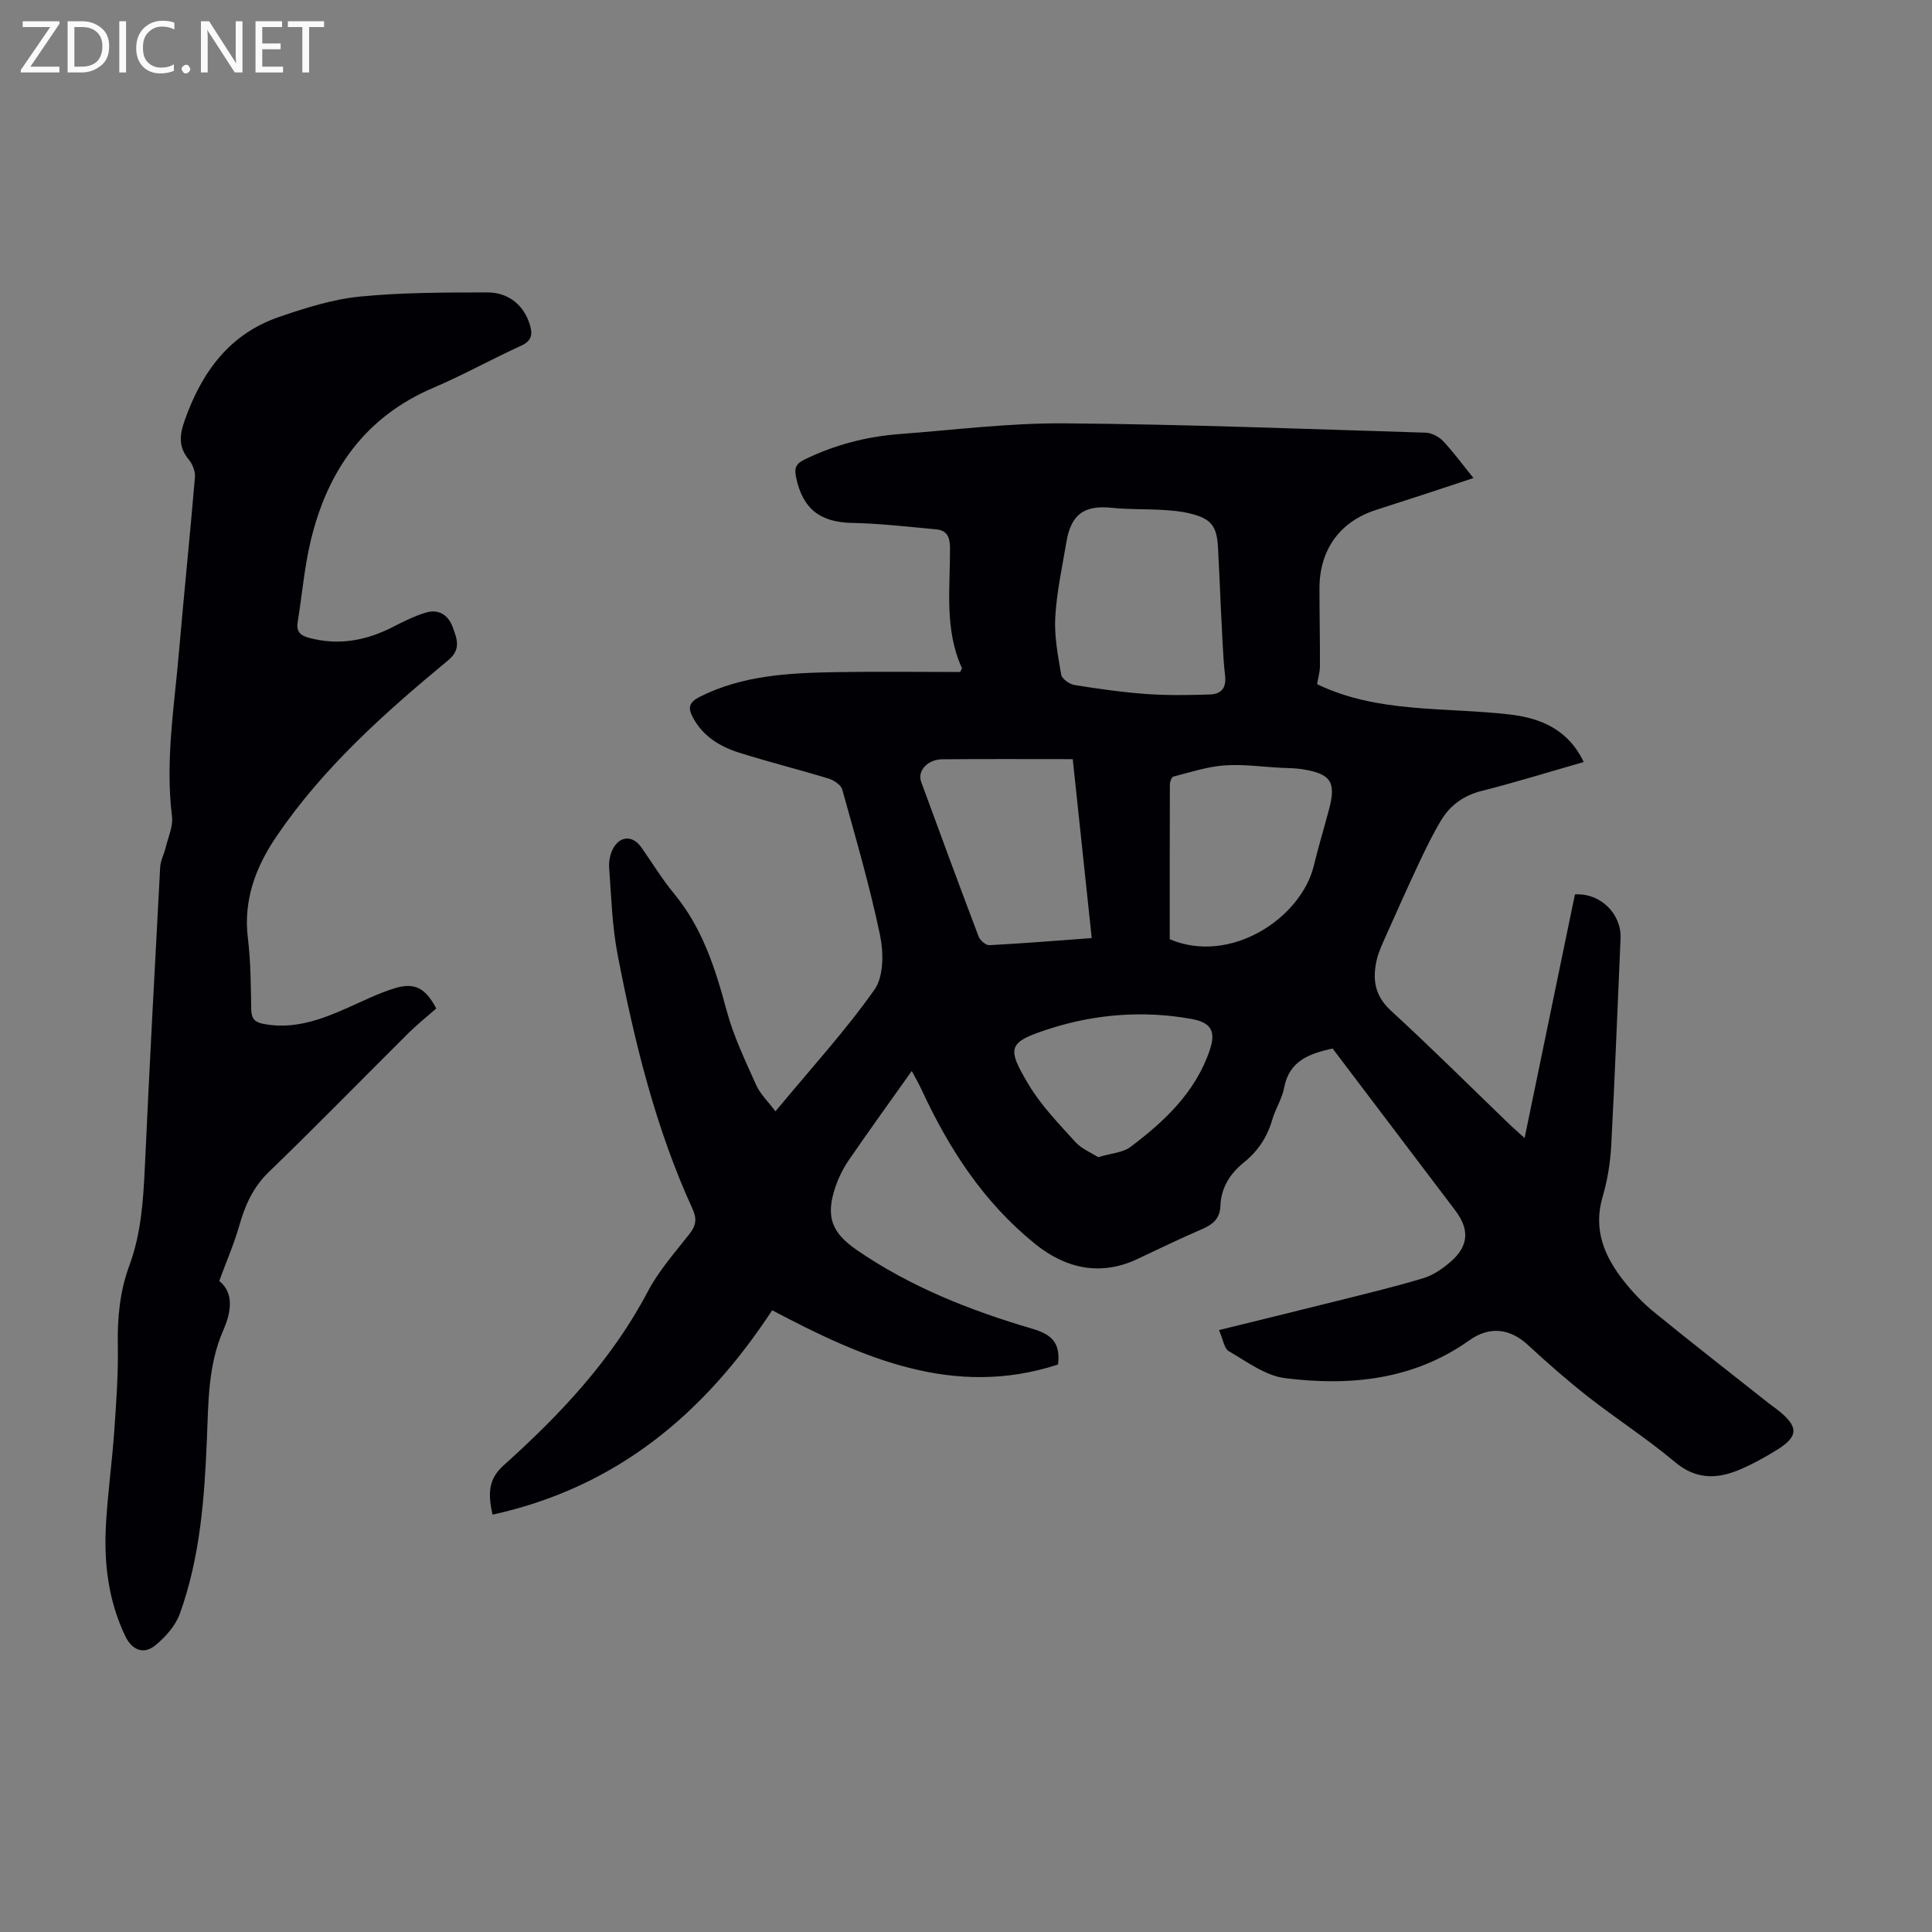
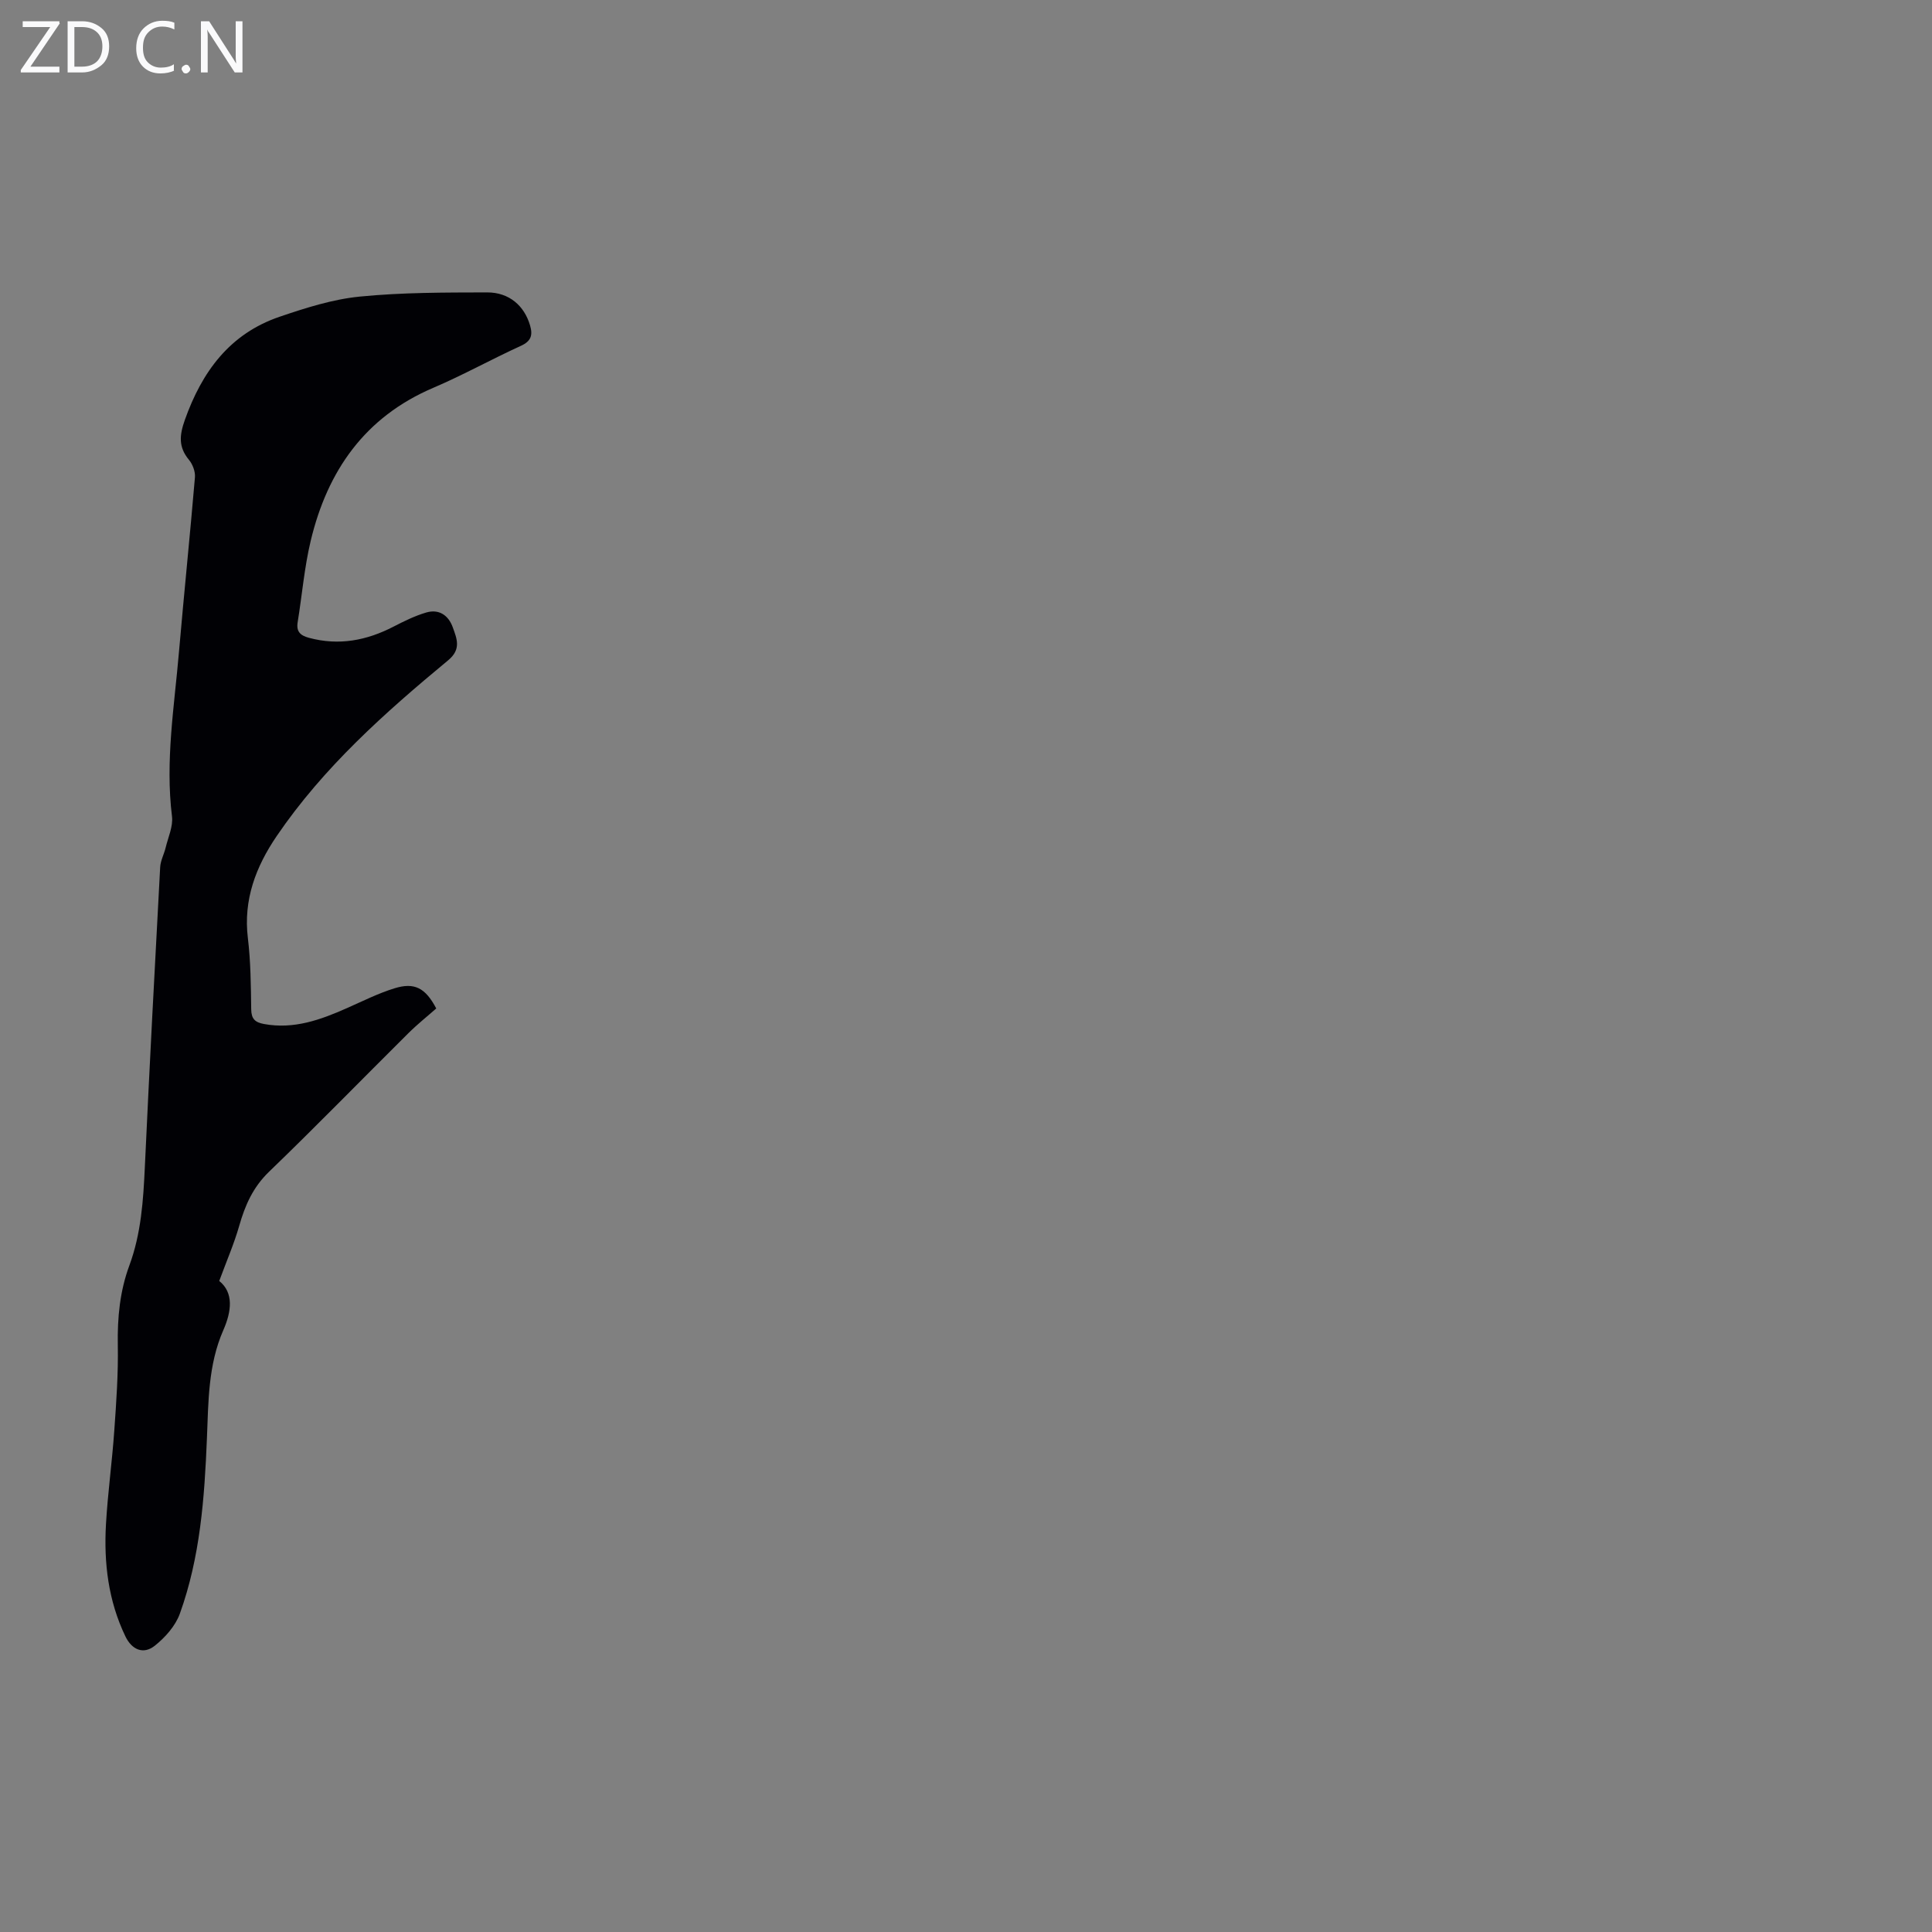
<svg xmlns="http://www.w3.org/2000/svg" enable-background="new 0 0 400 400" viewBox="0 0 400 400">
  <rect x="0" y="0" width="400" height="400" fill="#808080" stroke="none" />
  <g fill="#fafafb">
    <path d="m12.4 4.8-6.1 9h6v1.2h-8v-.5l6.1-8.9h-5.7v-1.2h7.6v.4z" />
    <path d="m14 15v-10.6h3c1.6 0 2.9.5 4 1.4s1.6 2.2 1.6 3.8-.5 3-1.6 3.9-2.4 1.5-4 1.5zm1.4-9.4v8.2h1.6c1.3 0 2.4-.4 3.1-1.1s1.1-1.8 1.1-3.1-.4-2.3-1.2-3-1.8-1-3.1-1z" />
-     <path d="m26.1 4.4v10.6h-1.4v-10.6z" />
    <path d="m36.1 14.6c-.8.4-1.8.6-2.9.6-1.5 0-2.7-.5-3.6-1.4s-1.4-2.2-1.4-3.8c0-1.7.5-3.1 1.5-4.1s2.3-1.6 3.9-1.6c1 0 1.8.1 2.5.4v1.4c-.8-.4-1.6-.6-2.5-.6-1.2 0-2.1.4-2.9 1.2s-1.1 1.8-1.1 3.2c0 1.3.3 2.3 1 3s1.6 1.1 2.7 1.1c1 0 2-.2 2.7-.7v1.3z" />
    <path d="m37.6 14.3c0-.2.1-.5.3-.6s.4-.3.6-.3c.3 0 .5.1.6.3s.3.4.3.6-.1.4-.3.6-.4.3-.6.3c-.3 0-.5-.1-.6-.3s-.3-.4-.3-.6z" />
    <path d="m50.2 15h-1.6l-5.3-8.2c-.2-.2-.3-.5-.4-.7 0 .2.1.7.1 1.5v7.4h-1.4v-10.6h1.7l5.2 8.1c.2.4.4.6.4.7 0-.3-.1-.8-.1-1.5v-7.3h1.4z" />
-     <path d="m58.6 15h-5.7v-10.6h5.5v1.2h-4.1v3.4h3.8v1.2h-3.8v3.6h4.3z" />
-     <path d="m67.1 5.6h-3.1v9.4h-1.4v-9.4h-3v-1.2h7.5z" />
  </g>
-   <path d="m159.87 271.28c-14.1 21.49-32.25 36.67-57.89 42.31-1.03-4.56-.79-7.43 2.3-10.21 11.7-10.5 22.4-21.85 29.84-35.98 2.27-4.31 5.61-8.08 8.65-11.95 1.36-1.73 1.53-3.14.62-5.14-7.69-16.78-12.02-34.59-15.51-52.61-1.14-5.9-1.32-11.99-1.76-18.01-.1-1.37.21-2.98.9-4.16 1.49-2.56 4.04-2.52 5.74-.12 2.26 3.2 4.29 6.58 6.78 9.59 5.88 7.1 8.56 15.5 10.9 24.22 1.42 5.31 3.86 10.38 6.12 15.43.85 1.89 2.48 3.43 3.99 5.44 7.5-9.05 14.55-16.74 20.51-25.21 1.92-2.73 1.89-7.69 1.14-11.28-2.13-10.16-5.04-20.15-7.83-30.16-.27-.95-1.72-1.9-2.81-2.24-6.09-1.86-12.28-3.41-18.35-5.31-4.01-1.25-7.57-3.33-9.7-7.24-1.09-2.01-.99-3.2 1.4-4.4 8.92-4.47 18.51-4.92 28.14-5.09 8.61-.15 17.23-.03 25.73-.03.2-.46.42-.71.36-.84-3.63-7.98-2.42-16.46-2.45-24.79-.01-2.32-.61-3.7-2.91-3.91-5.75-.52-11.51-1.21-17.27-1.32-6.73-.12-10.35-2.91-11.71-9.55-.39-1.91.07-2.75 1.79-3.59 6.22-3.03 12.78-4.74 19.63-5.26 11.37-.86 22.76-2.31 34.14-2.22 24.94.19 49.88 1.17 74.82 1.93 1.24.04 2.74.84 3.61 1.76 2.14 2.26 3.98 4.8 6.27 7.63-3.45 1.14-6.56 2.19-9.69 3.21-3.5 1.15-7.01 2.28-10.52 3.41-7.46 2.41-11.67 8.23-11.67 16.25 0 5.35.12 10.7.1 16.05 0 1.2-.36 2.39-.59 3.76 6.19 3 12.77 4.19 19.44 4.81 6.79.63 13.64.68 20.4 1.46 6.4.74 12.13 3.06 15.36 9.85-7.2 2.06-14.1 4.21-21.09 5.97-3.75.95-6.53 2.94-8.44 6.11-1.72 2.86-3.19 5.89-4.61 8.91-2.33 4.95-4.55 9.94-6.78 14.94-.72 1.63-1.52 3.27-1.92 4.98-.94 4.01-.47 7.46 2.94 10.58 8.33 7.64 16.34 15.63 24.48 23.47.87.84 1.8 1.63 3.18 2.89 3.54-17.14 6.98-33.81 10.42-50.44 5.27-.35 9.68 4.03 9.45 9.14-.64 14.31-1.17 28.63-1.94 42.93-.19 3.54-.78 7.15-1.78 10.55-1.99 6.77.36 12.31 4.38 17.4 1.86 2.36 3.98 4.59 6.3 6.48 7.89 6.43 15.93 12.68 23.91 19 .53.42 1.09.78 1.62 1.2 4.43 3.5 4.43 5.51-.2 8.36-2.47 1.52-5.03 2.94-7.7 4.06-4.69 1.97-9.03 2.03-13.37-1.63-5.73-4.82-12.07-8.89-17.97-13.51-4.3-3.37-8.42-7-12.43-10.7-3.67-3.39-7.89-3.98-12.12-.97-11.57 8.23-24.68 9.51-38.12 7.85-4.08-.5-7.94-3.42-11.69-5.59-.97-.56-1.18-2.44-2.03-4.37 8.4-2.07 16.3-3.99 24.18-5.97 6.06-1.52 12.15-2.97 18.13-4.78 2.06-.62 4.03-1.99 5.68-3.43 3.73-3.25 3.9-6.66.93-10.59-8.45-11.14-16.89-22.29-25.4-33.53-4.77 1.07-8.97 2.48-10.04 8.15-.43 2.27-1.8 4.34-2.45 6.59-1.03 3.57-2.95 6.49-5.81 8.79-2.93 2.36-4.8 5.29-4.93 9.09-.1 2.66-1.61 3.83-3.85 4.8-4.52 1.94-8.94 4.1-13.39 6.19-7.51 3.53-14.72 2.03-21.15-3.17-10.65-8.62-17.79-19.64-23.44-31.84-.7-1.51-1.54-2.95-2.07-3.94-4.34 6.11-8.76 12.22-13.02 18.43-1.19 1.73-2.15 3.68-2.82 5.67-2.03 6.07-.73 9.4 4.5 12.99 11.11 7.63 23.46 12.49 36.26 16.26 3.76 1.11 5.96 2.7 5.36 7.42-21.66 7.07-40.62-1.45-59.18-11.23zm92.89-145.45c-.16-3.49-.34-7.96-.58-12.43-.24-4.55-1.44-6.05-5.93-7.12-1.83-.44-3.75-.6-5.63-.71-3.46-.2-6.95-.07-10.39-.43-5.73-.6-8.47 1.3-9.44 7.06-.87 5.18-2.01 10.36-2.31 15.58-.22 3.93.55 7.96 1.23 11.89.15.87 1.69 1.98 2.72 2.15 4.97.8 9.96 1.51 14.98 1.87 4.32.31 8.68.23 13.01.1 2.3-.07 3.53-1.2 3.22-3.92-.5-4.32-.57-8.7-.88-14.04zm-30.66 31.34c-9.19 0-18.1-.05-27.01.03-3.07.03-5.2 2.41-4.37 4.68 3.91 10.68 7.85 21.35 11.88 31.99.3.8 1.48 1.85 2.21 1.82 7-.37 13.99-.94 21.22-1.47-1.3-12.22-2.56-24.07-3.93-37.05zm20.08 37.29c12.61 5.35 27.22-4.4 29.84-15.25.94-3.9 2.11-7.75 3.14-11.63 1.52-5.71.38-7.41-5.65-8.34-1.43-.22-2.89-.2-4.34-.28-3.9-.2-7.83-.78-11.7-.49-3.55.27-7.04 1.42-10.53 2.31-.37.09-.73 1.07-.73 1.64-.04 10.72-.03 21.43-.03 32.04zm-14.82 45.12c2.7-.81 5.08-.92 6.66-2.1 7.11-5.33 13.52-11.37 16.46-20.11 1.32-3.91.2-5.69-3.81-6.41-9.98-1.8-19.96-1-29.43 2.05-8.64 2.78-8.84 3.87-4.3 11.5 2.59 4.36 6.26 8.12 9.69 11.92 1.28 1.42 3.27 2.21 4.73 3.15z" fill="#010105" />
  <path d="m90.32 208.79c-1.82 1.61-3.92 3.28-5.81 5.16-9.61 9.54-19.06 19.25-28.81 28.65-3.33 3.21-4.97 6.96-6.18 11.22-1.05 3.67-2.59 7.21-4.13 11.39 3.02 2.43 2.57 6.26.84 10.2-3.15 7.17-3.08 14.84-3.39 22.41-.5 12.33-1.39 24.59-5.61 36.29-.91 2.52-3.03 4.9-5.17 6.61-2.38 1.9-4.77.84-6.1-1.93-3.54-7.36-4.48-15.2-4.02-23.21.37-6.47 1.27-12.91 1.72-19.37.42-5.9.84-11.83.73-17.74-.1-5.67.43-11.17 2.39-16.46 2.44-6.61 2.89-13.48 3.21-20.43.96-20.68 2.05-41.35 3.17-62.02.07-1.38.81-2.71 1.14-4.08.51-2.14 1.56-4.37 1.31-6.44-1.42-11.48.48-22.78 1.45-34.13 1.04-12.04 2.28-24.05 3.3-36.09.1-1.18-.47-2.69-1.24-3.62-2.19-2.64-1.98-5.06-.86-8.23 3.55-10.02 9.31-17.89 19.66-21.4 5.37-1.83 10.93-3.6 16.53-4.16 8.75-.87 17.6-.85 26.41-.87 4.6-.01 7.72 2.81 8.89 6.86.58 2.01.21 3.23-1.9 4.2-6.1 2.78-11.98 6.06-18.14 8.69-14.19 6.05-21.92 17.21-25.38 31.67-1.32 5.52-1.79 11.24-2.7 16.85-.32 1.95.53 2.76 2.36 3.25 6.19 1.66 11.93.55 17.5-2.33 2.17-1.12 4.4-2.22 6.73-2.91 2.66-.79 4.63.56 5.53 3.08.84 2.35 1.8 4.52-.97 6.81-13.12 10.86-25.83 22.18-35.5 36.4-4.3 6.32-6.93 13.17-5.96 21.12.59 4.87.62 9.83.69 14.75.03 1.99.81 2.69 2.65 3.03 6.18 1.14 11.69-.86 17.17-3.29 3.26-1.44 6.48-3.07 9.87-4.11 4.1-1.26 6.37-.1 8.62 4.18z" fill="#010105" />
</svg>